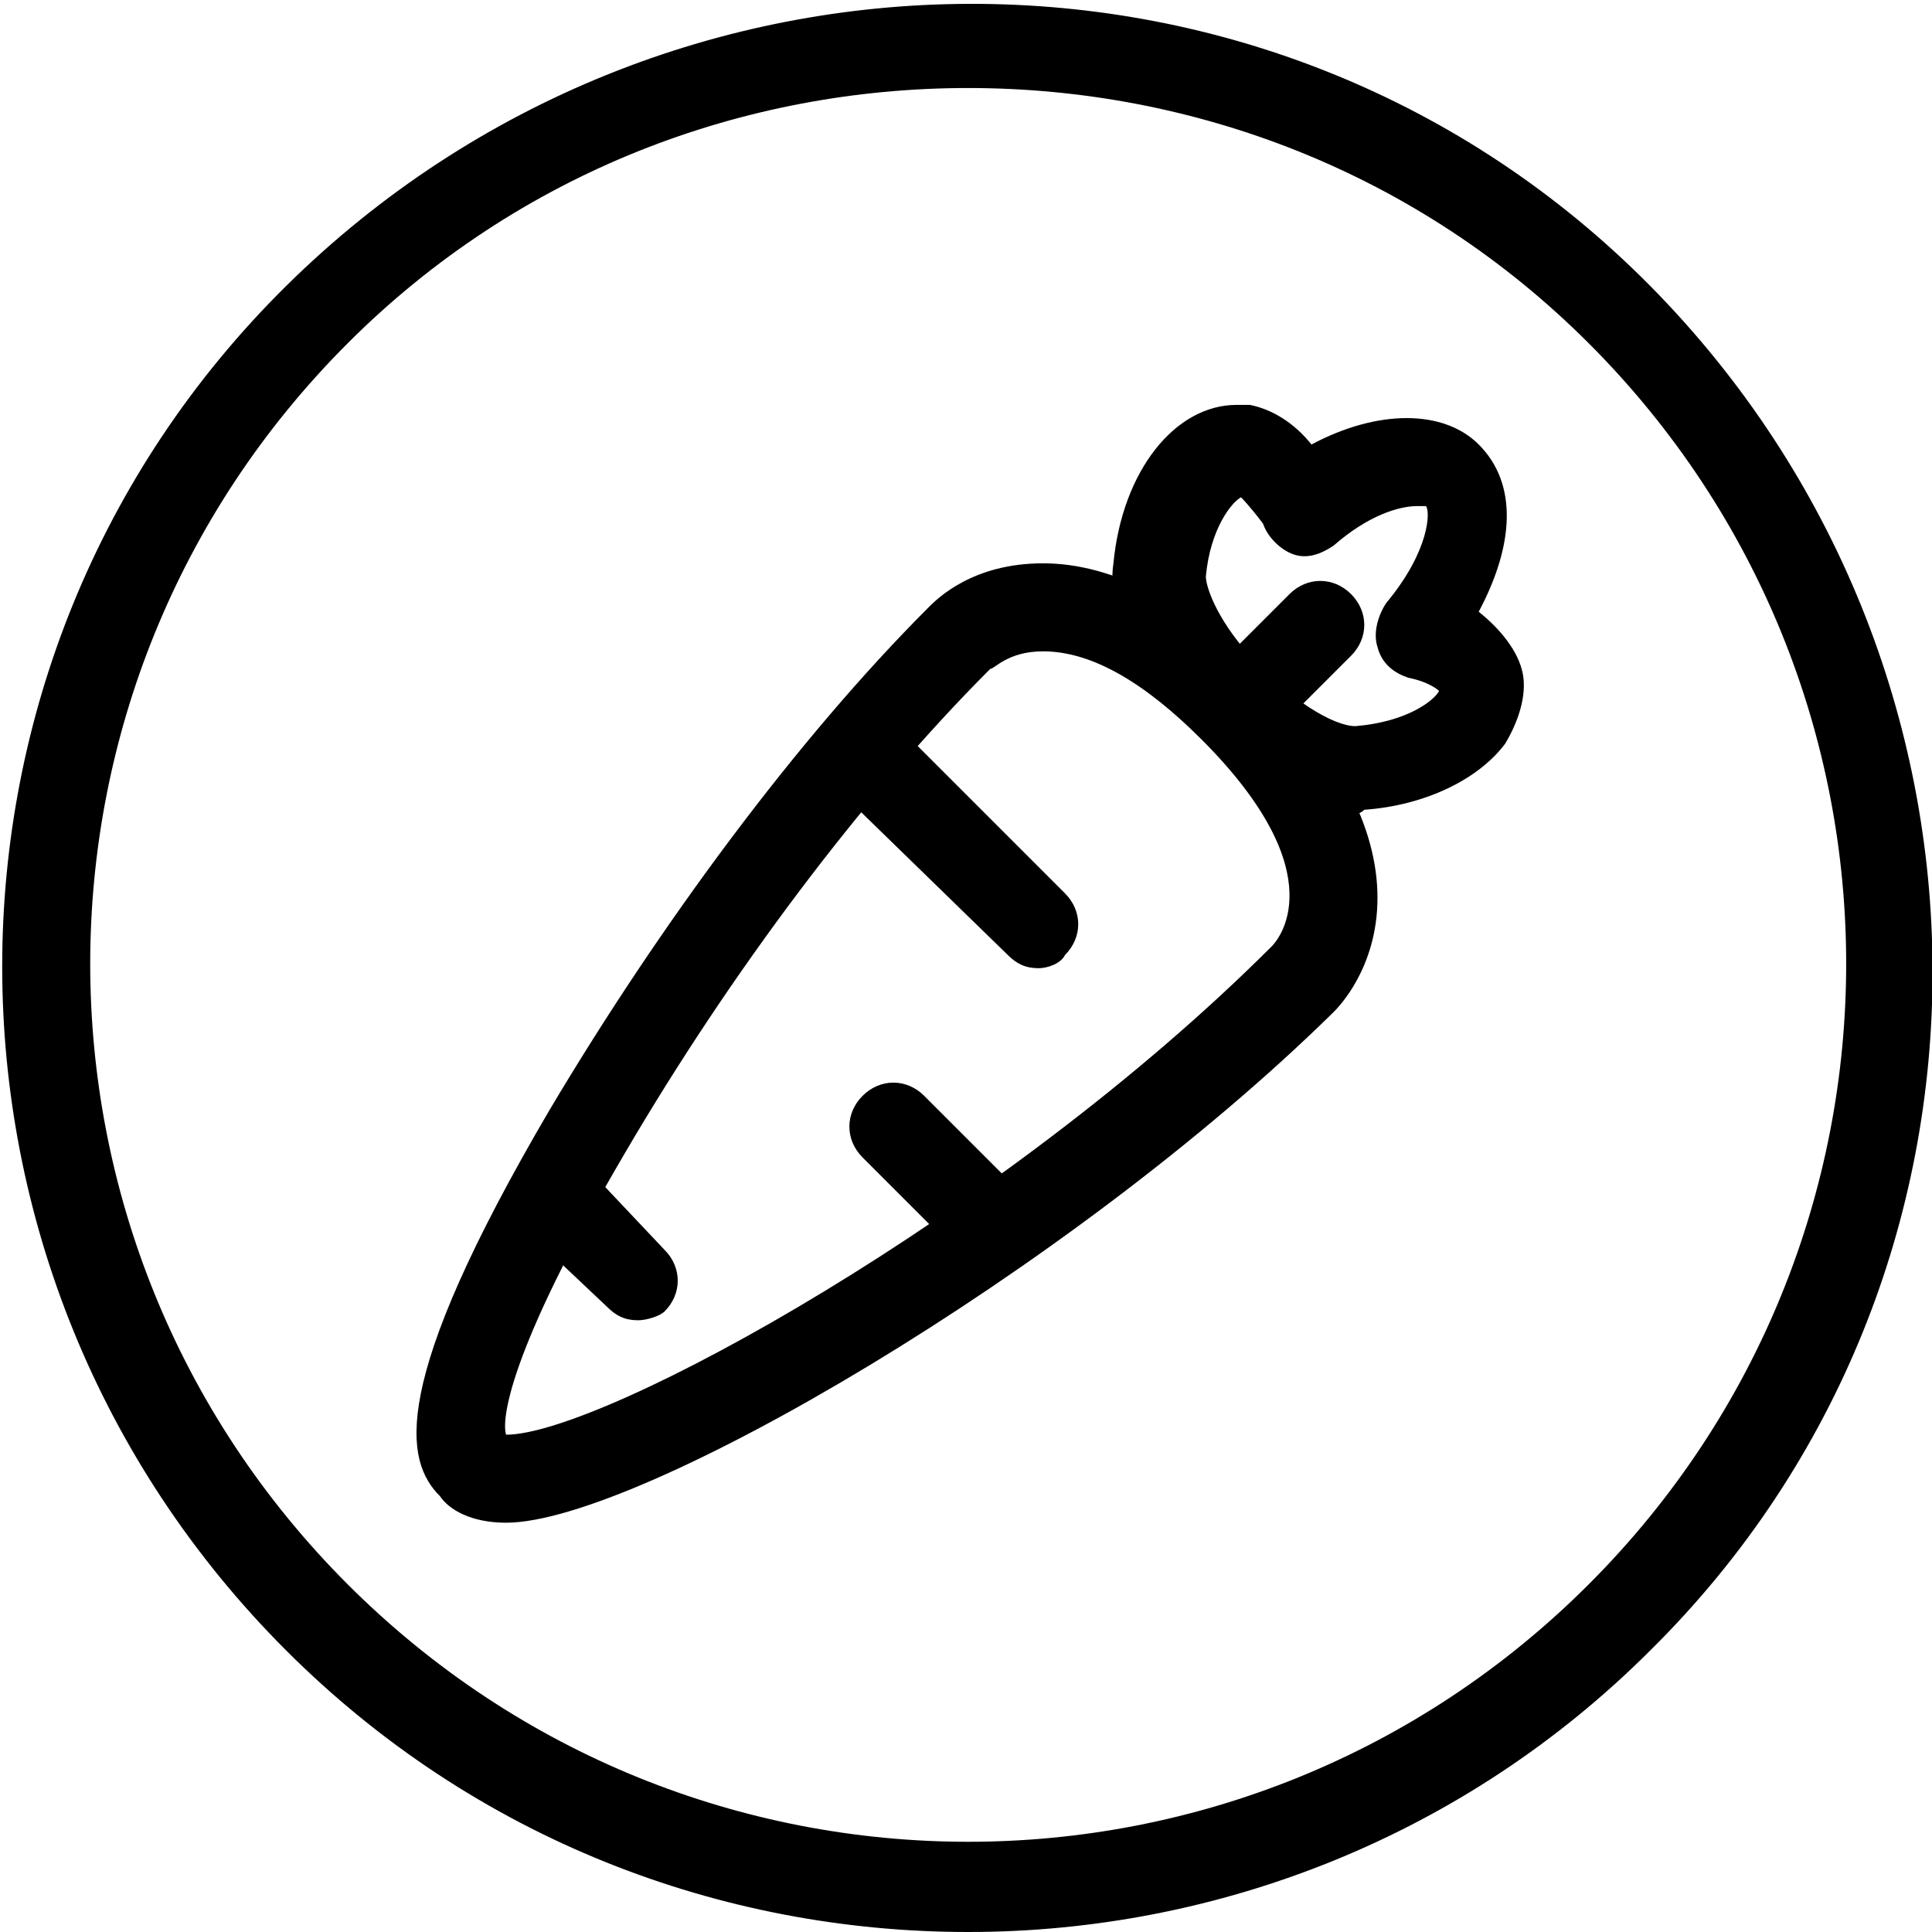
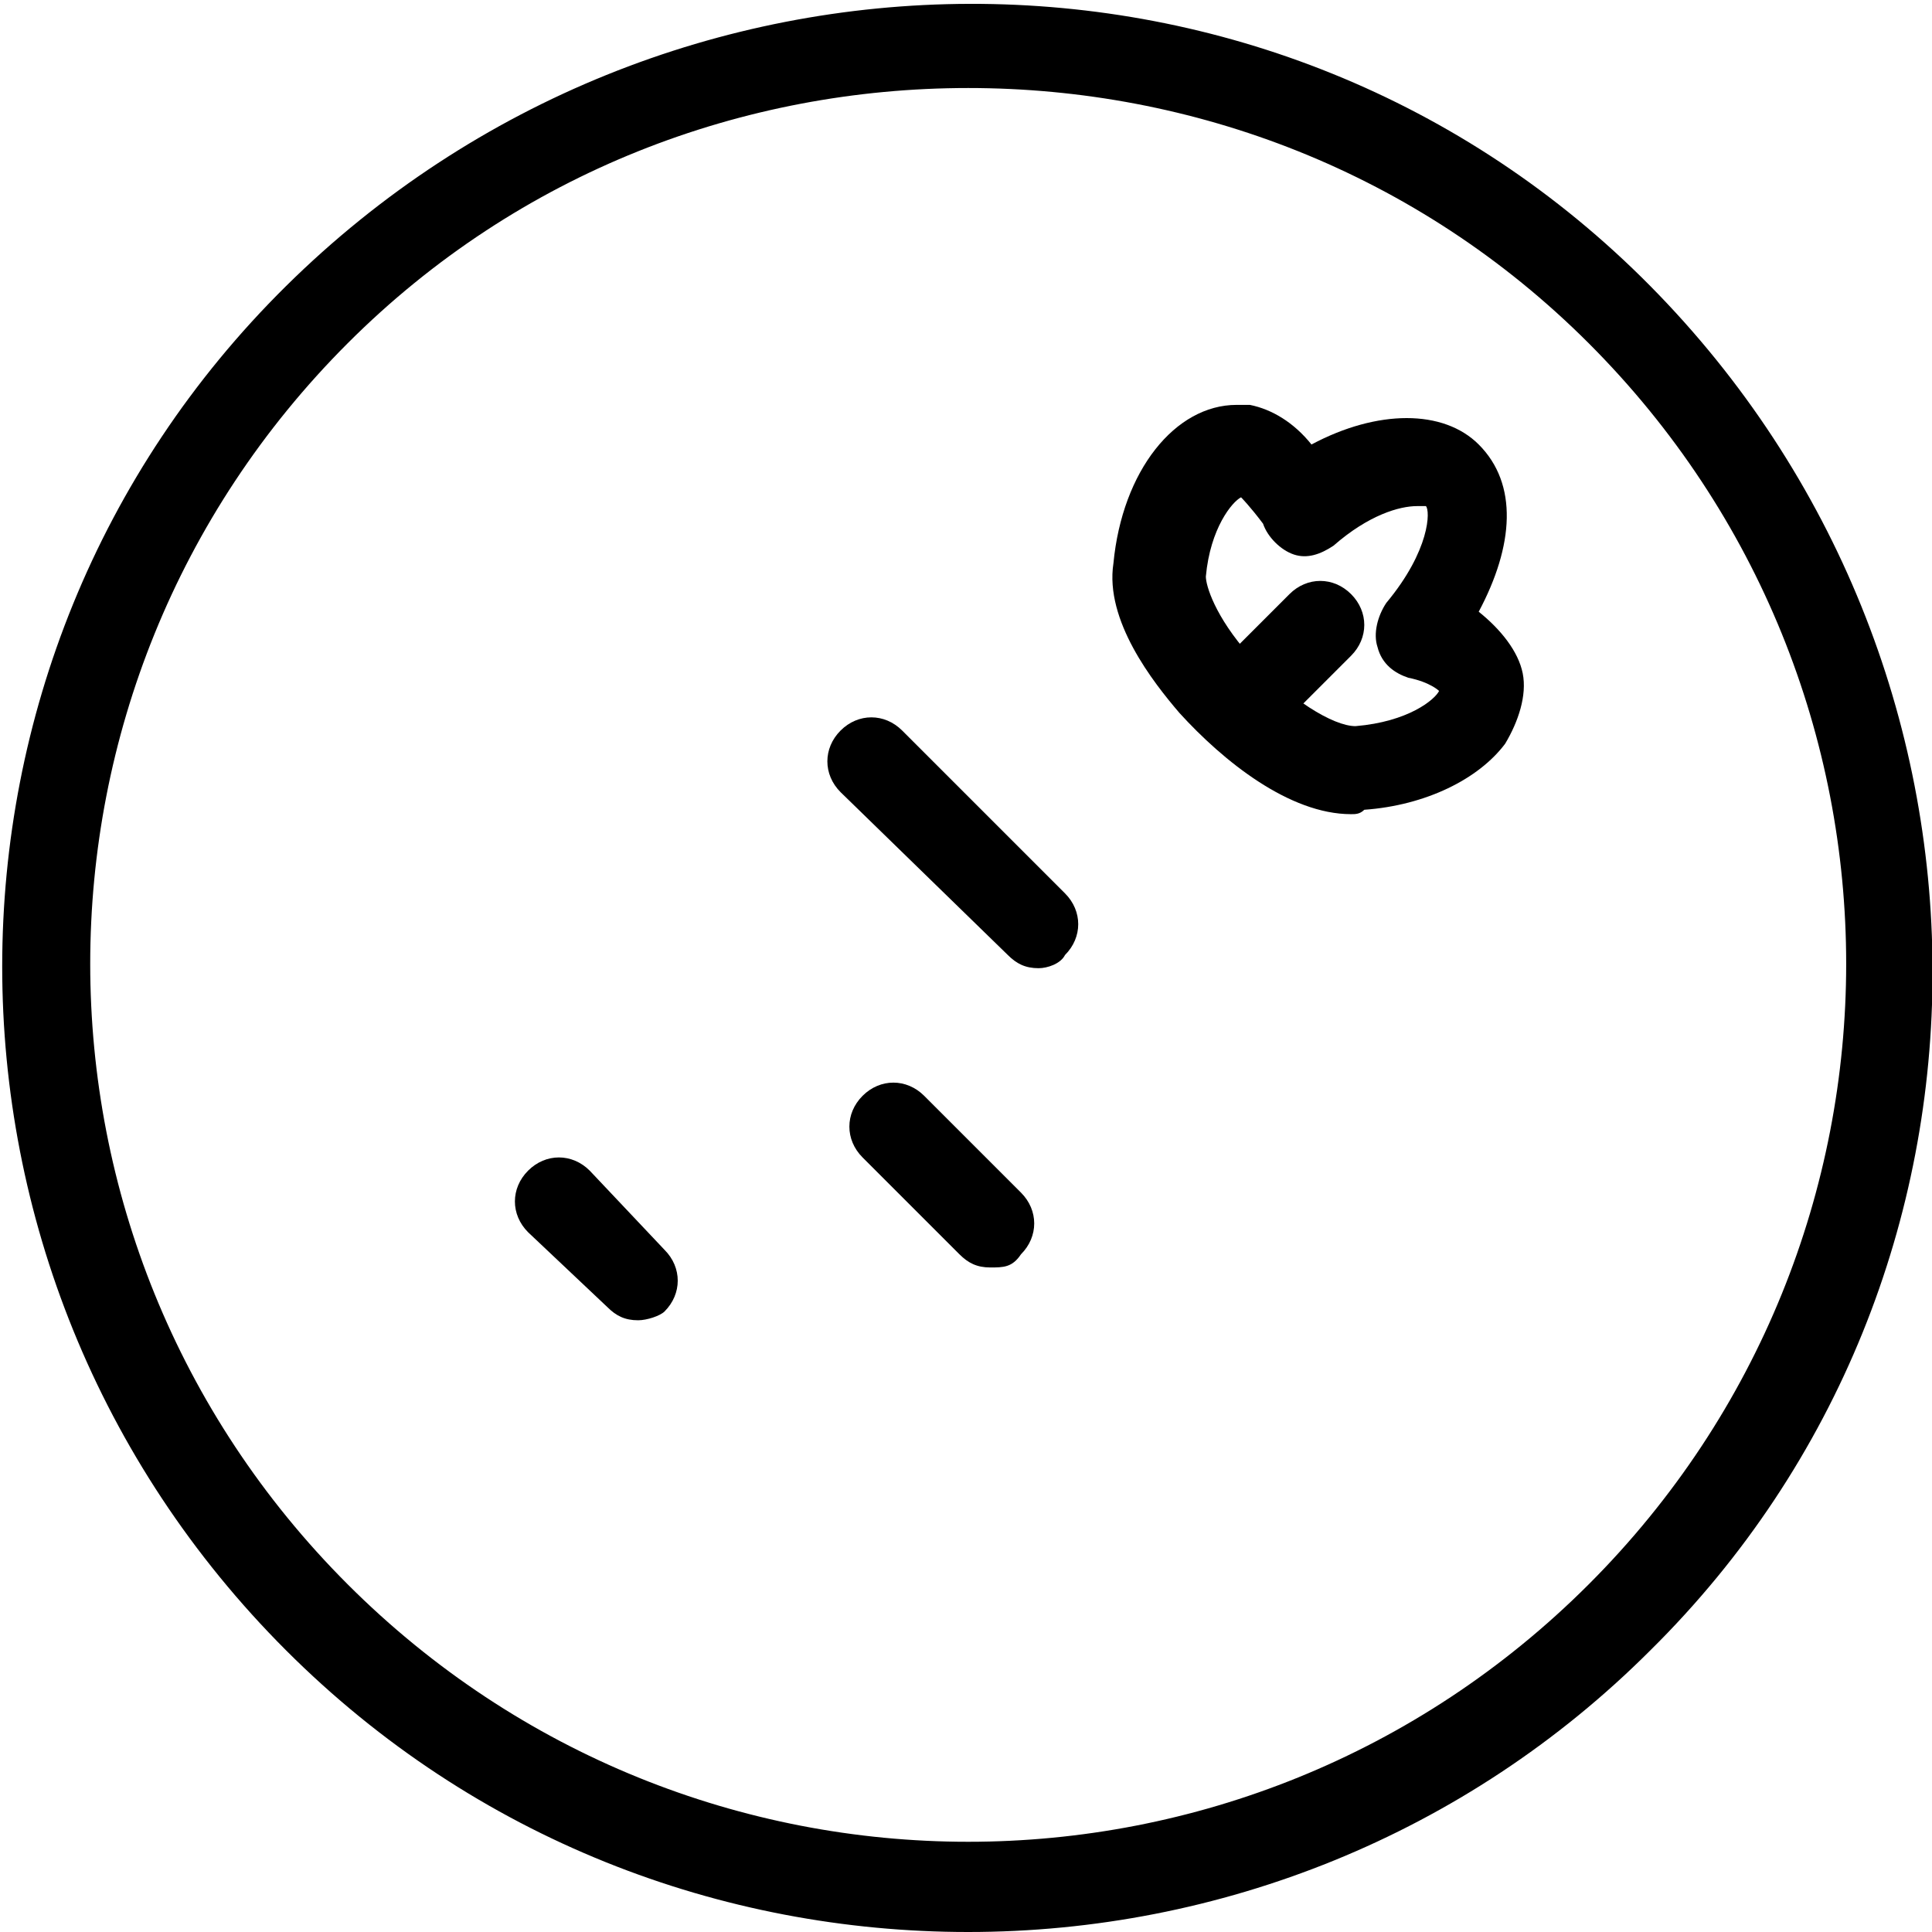
<svg xmlns="http://www.w3.org/2000/svg" version="1.1" id="Calque_1" x="0px" y="0px" viewBox="0 0 43.9 43.9" style="enable-background:new 0 0 43.9 43.9;" xml:space="preserve">
  <g>
    <g>
      <path d="M22,43.9c-5.6,0-11.2-2.1-15.5-6.4c-8.6-8.6-8.6-22.5,0-31s22.5-8.6,31,0s8.6,22.5,0,31C33.3,41.7,27.7,43.9,22,43.9z     M22,2C16.9,2,11.8,3.9,7.9,7.8c-7.8,7.8-7.8,20.4,0,28.2s20.4,7.8,28.2,0s7.8-20.4,0-28.2C32.2,3.9,27.1,2,22,2z" />
    </g>
    <g>
      <g>
-         <path d="M11.5,34.6c-0.8,0-1.3-0.3-1.5-0.6c-0.8-0.8-1.2-2.5,2.5-8.8c2.5-4.2,5.6-8.4,8.6-11.4c0.2-0.2,1-1,2.6-1s3.3,0.9,5,2.6     s2.6,3.4,2.6,5s-0.9,2.5-1,2.6C24.3,28.9,14.5,34.6,11.5,34.6z M11.5,32.6L11.5,32.6c2.2,0,11.3-5,17.4-11.1     c0.1-0.1,1.5-1.6-1.6-4.7c-1.3-1.3-2.5-2-3.6-2c-0.8,0-1.1,0.4-1.2,0.4c-2.9,2.9-5.9,6.9-8.3,11C11.5,30.8,11.4,32.3,11.5,32.6z" />
-       </g>
+         </g>
      <g>
        <path d="M30.7,18.5c-1.4,0-2.9-1.2-3.9-2.3c-0.6-0.7-1.7-2.1-1.5-3.4c0.2-2.1,1.4-3.6,2.8-3.6l0,0c0.1,0,0.2,0,0.3,0     c0.5,0.1,1,0.4,1.4,0.9c1.5-0.8,3-0.8,3.8,0c0.9,0.9,0.8,2.3,0,3.8c0.5,0.4,0.9,0.9,1,1.4s-0.1,1.1-0.4,1.6     c-0.6,0.8-1.8,1.4-3.2,1.5C30.9,18.5,30.8,18.5,30.7,18.5z M28.2,11.3c-0.2,0.1-0.7,0.7-0.8,1.8c0,0.2,0.2,0.9,1,1.8     c0.9,1,1.9,1.6,2.4,1.6c1.2-0.1,1.8-0.6,1.9-0.8c0,0-0.2-0.2-0.7-0.3c-0.3-0.1-0.6-0.3-0.7-0.7c-0.1-0.3,0-0.7,0.2-1     c1-1.2,1-2.1,0.9-2.2c0,0-0.1,0-0.2,0c-0.4,0-1.1,0.2-1.9,0.9c-0.3,0.2-0.6,0.3-0.9,0.2s-0.6-0.4-0.7-0.7     C28.4,11.5,28.2,11.3,28.2,11.3z" />
      </g>
      <g>
        <path d="M28.4,16.8c-0.3,0-0.5-0.1-0.7-0.3c-0.4-0.4-0.4-1,0-1.4l1.6-1.6c0.4-0.4,1-0.4,1.4,0s0.4,1,0,1.4l-1.6,1.6     C28.9,16.7,28.6,16.8,28.4,16.8z" />
      </g>
      <g>
        <path d="M23.6,22c-0.3,0-0.5-0.1-0.7-0.3L19.1,18c-0.4-0.4-0.4-1,0-1.4s1-0.4,1.4,0l3.7,3.7c0.4,0.4,0.4,1,0,1.4     C24.1,21.9,23.8,22,23.6,22z" />
      </g>
      <g>
        <path d="M14.5,30c-0.3,0-0.5-0.1-0.7-0.3L12,28c-0.4-0.4-0.4-1,0-1.4s1-0.4,1.4,0l1.7,1.8c0.4,0.4,0.4,1,0,1.4     C15,29.9,14.7,30,14.5,30z" />
      </g>
      <g>
        <path d="M22.5,28.8c-0.3,0-0.5-0.1-0.7-0.3l-2.2-2.2c-0.4-0.4-0.4-1,0-1.4s1-0.4,1.4,0l2.2,2.2c0.4,0.4,0.4,1,0,1.4     C23,28.8,22.8,28.8,22.5,28.8z" />
      </g>
    </g>
  </g>
</svg>